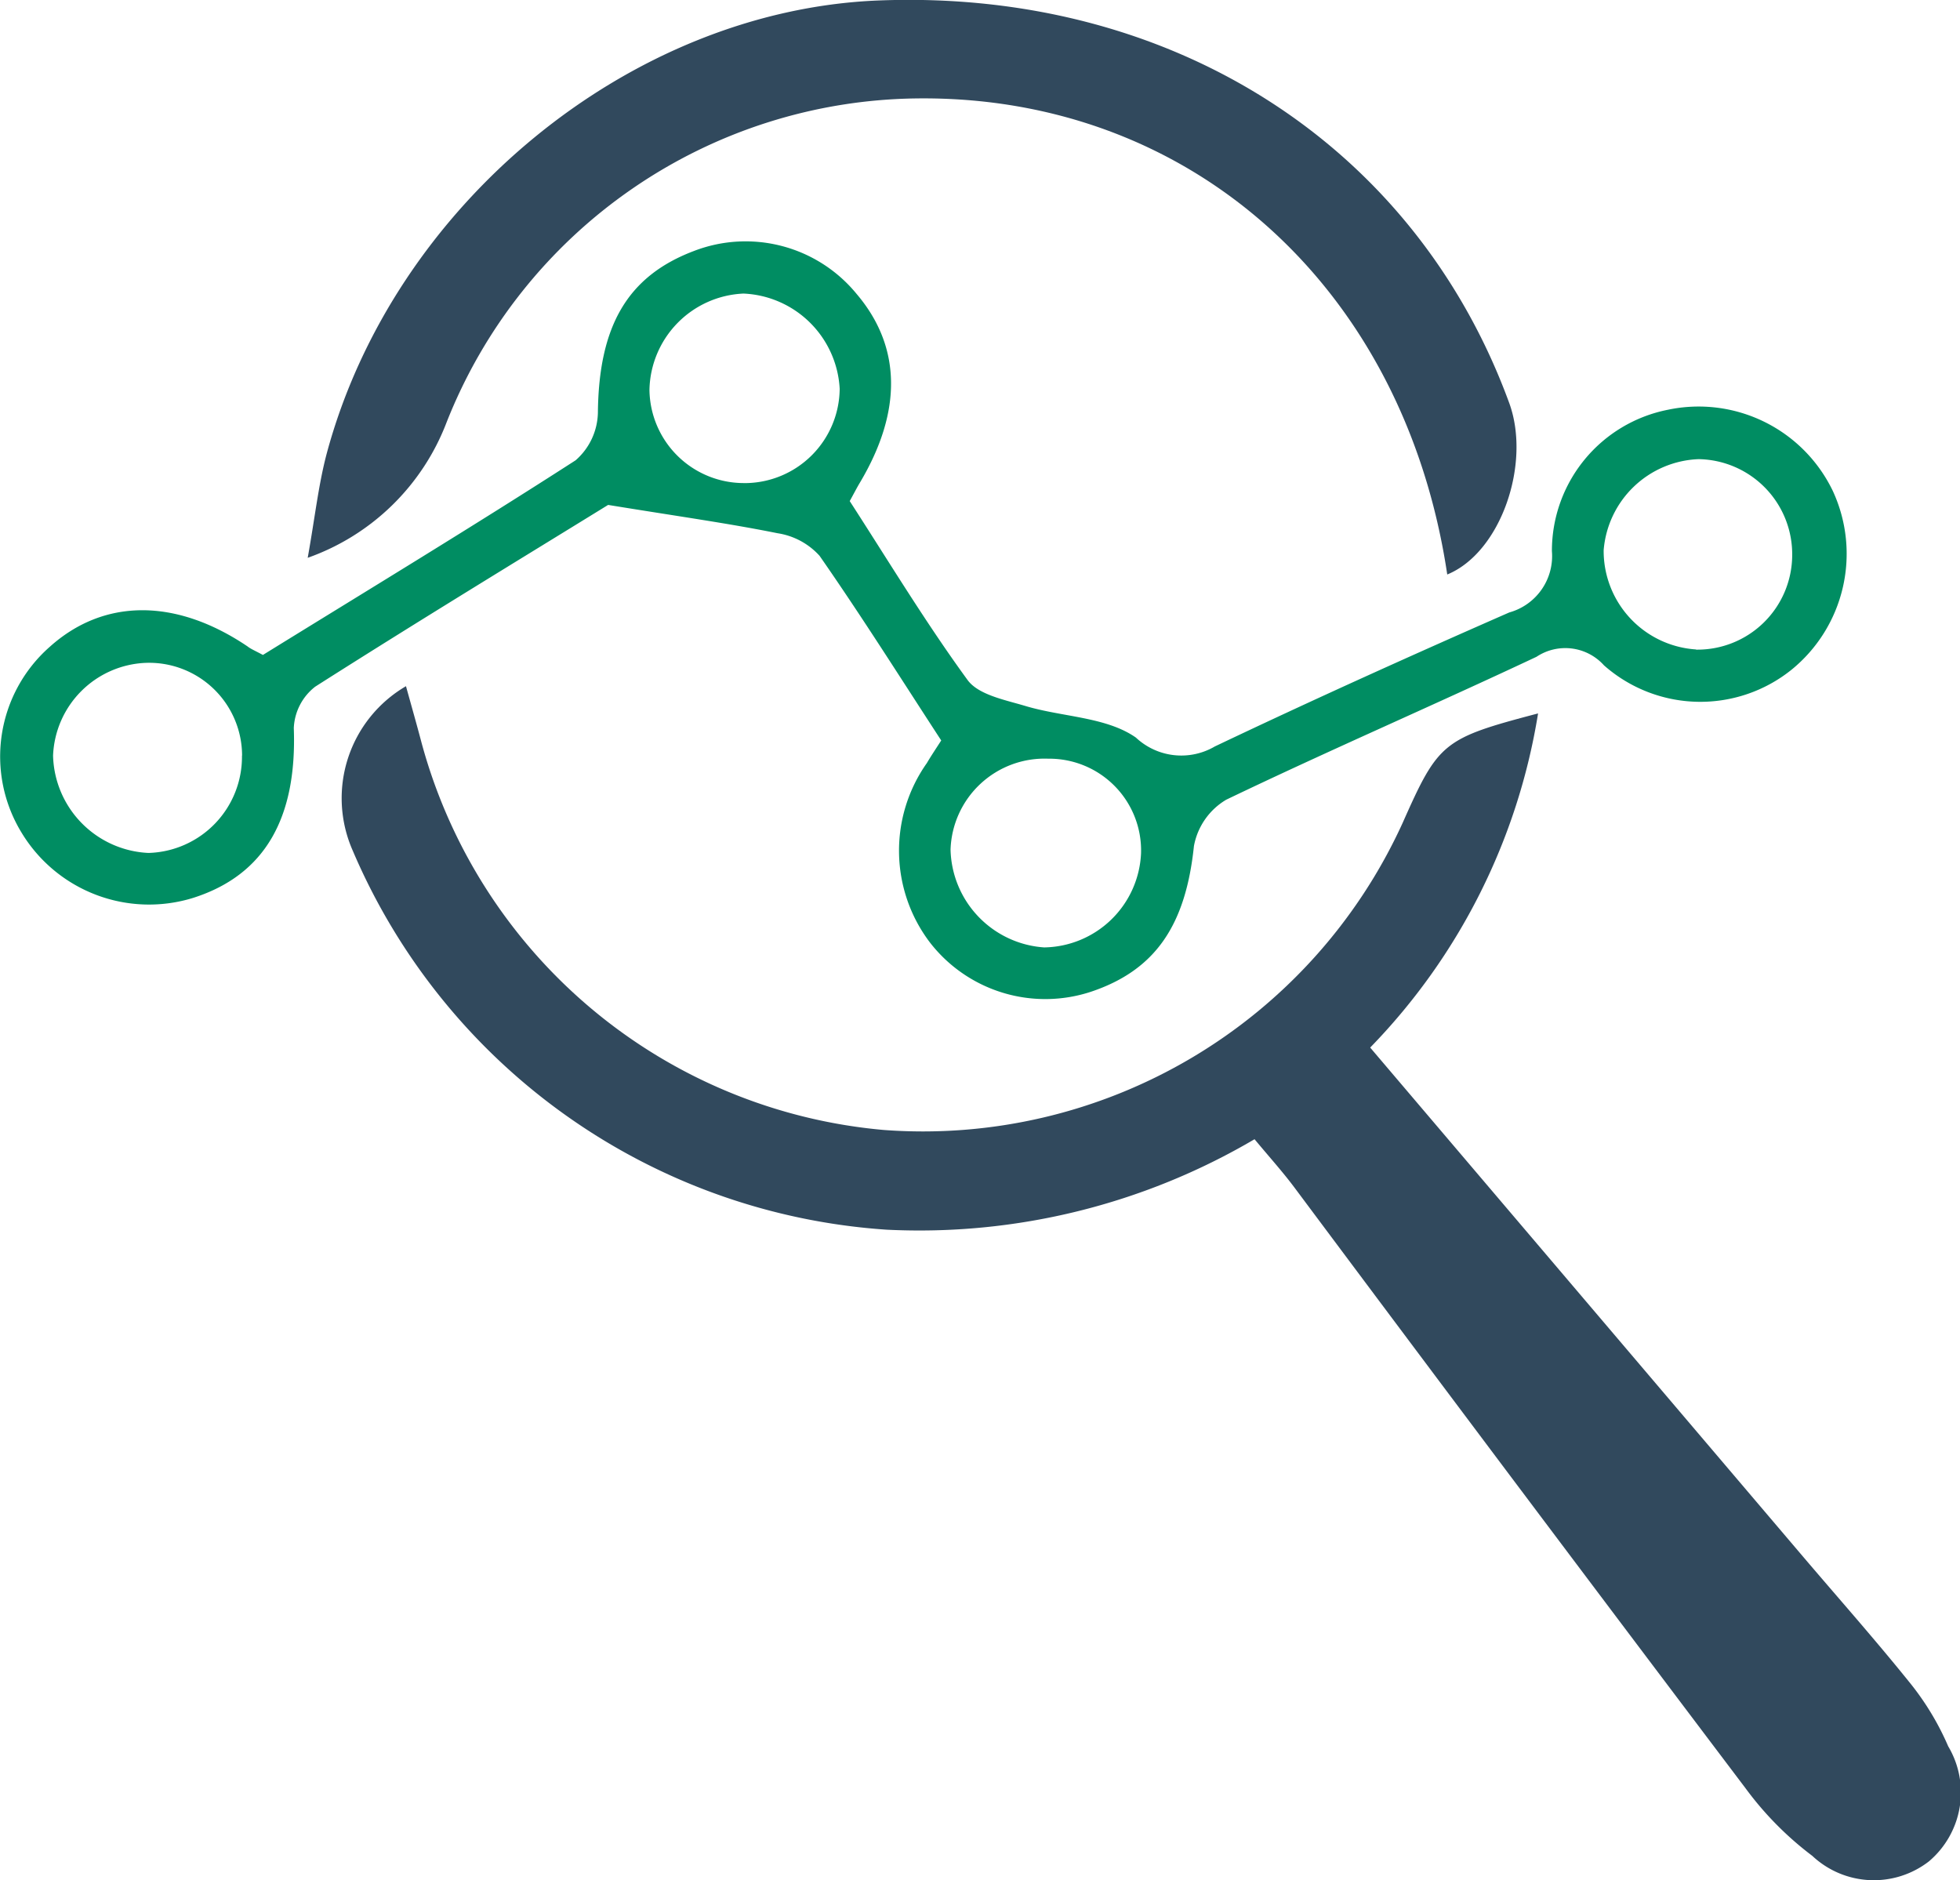
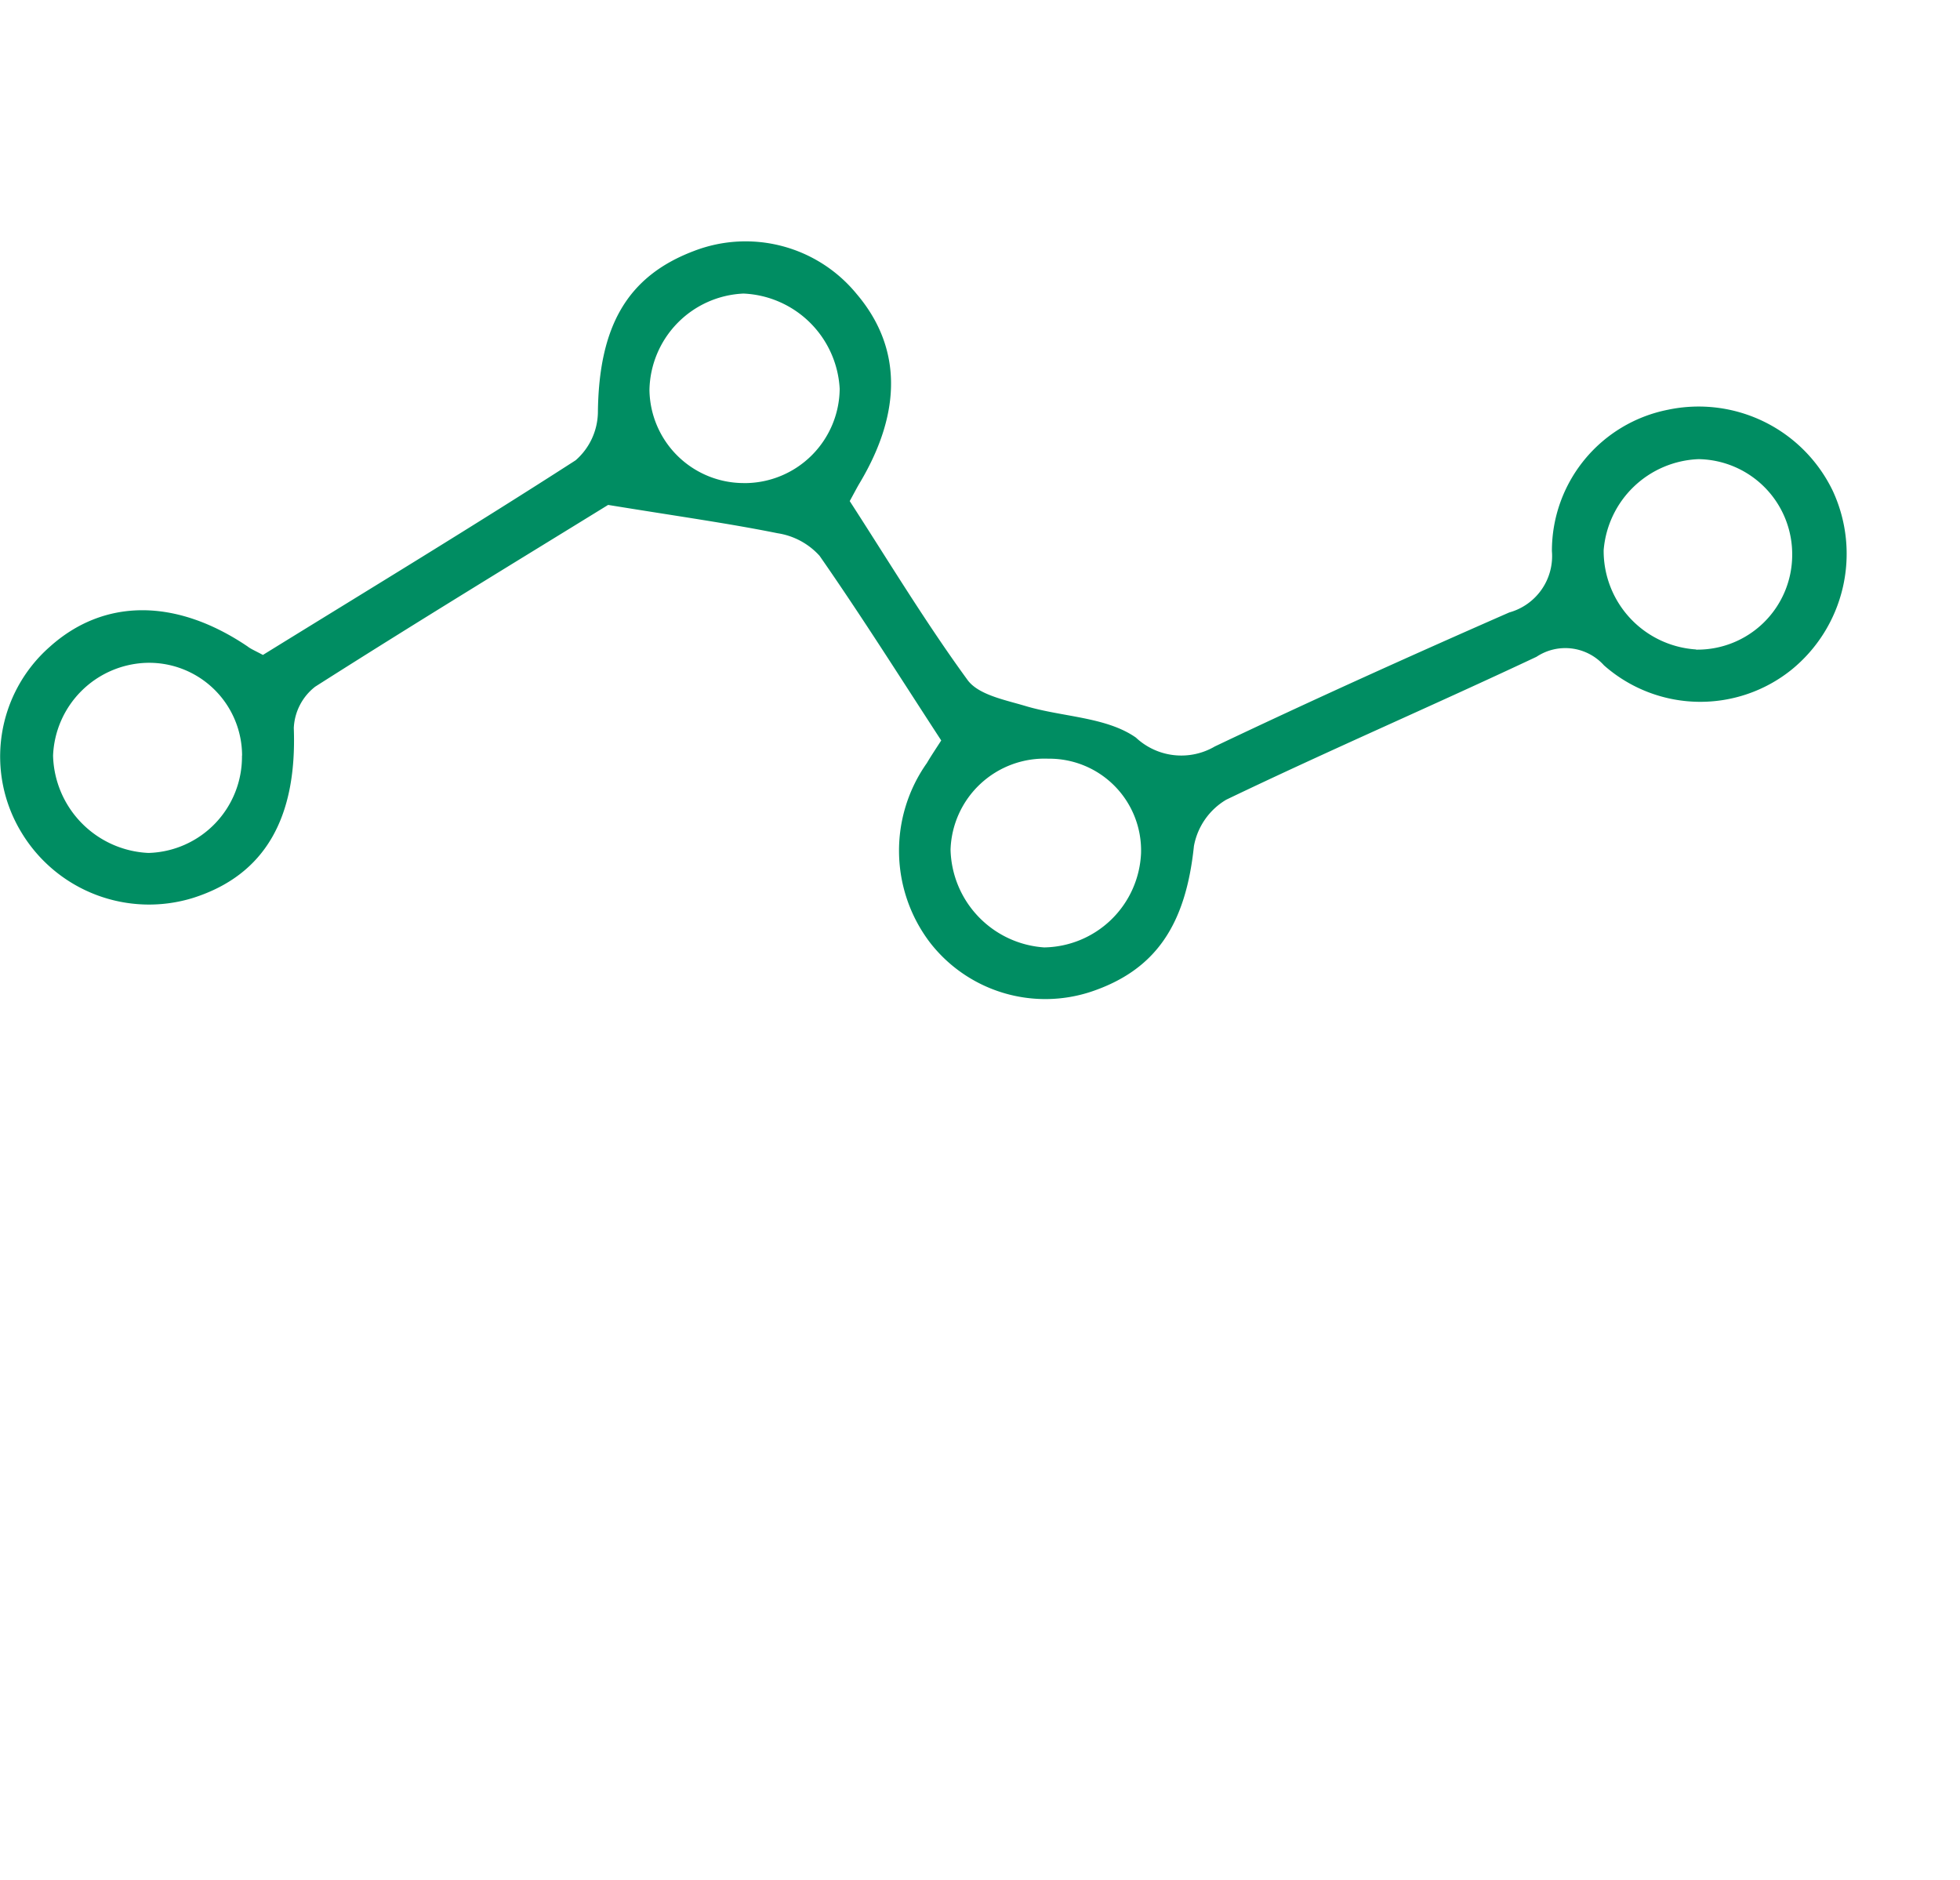
<svg xmlns="http://www.w3.org/2000/svg" width="52.116" height="50" viewBox="0 0 52.116 50">
  <g id="Report_and_analysis" data-name="Report and analysis" transform="translate(-2467.76 -3378)">
-     <path id="Path_2717" data-name="Path 2717" d="M-191.432,174.075a17.579,17.579,0,0,1-9.78,2.406,16.641,16.641,0,0,1-14.2-10.082,3.449,3.449,0,0,1,1.417-4.37c.143.518.283,1.006.413,1.5a14.011,14.011,0,0,0,12.289,10.3,14.015,14.015,0,0,0,13.8-8.167c.952-2.145,1.071-2.243,3.6-2.909a16.49,16.49,0,0,1-4.464,8.885l11.511,13.538c.966,1.135,1.956,2.251,2.888,3.414a7.273,7.273,0,0,1,.97,1.627,2.4,2.4,0,0,1-.513,3.061,2.391,2.391,0,0,1-3.1-.147,8.7,8.7,0,0,1-1.777-1.8q-6.015-7.959-11.981-15.955C-190.678,174.948-191.033,174.555-191.432,174.075Z" transform="translate(2692.55 3234.217)" fill="#31495d" />
    <path id="Path_2718" data-name="Path 2718" d="M-237.2,135.061c2.82-1.742,5.592-3.421,8.315-5.176a1.726,1.726,0,0,0,.592-1.265c.023-2.292.776-3.628,2.553-4.3a3.815,3.815,0,0,1,4.328,1.144c1.189,1.4,1.218,3.113.086,5.015-.081.135-.152.276-.271.491,1.022,1.579,2.01,3.217,3.133,4.757.287.393.986.527,1.524.687.989.3,2.16.29,2.952.844a1.765,1.765,0,0,0,2.1.236c2.589-1.232,5.2-2.41,7.829-3.563a1.556,1.556,0,0,0,1.133-1.63,3.824,3.824,0,0,1,3.082-3.759,3.957,3.957,0,0,1,4.386,2.156,3.975,3.975,0,0,1-1.1,4.759,3.87,3.87,0,0,1-4.983-.119,1.383,1.383,0,0,0-1.794-.228c-2.74,1.29-5.522,2.49-8.25,3.8a1.81,1.81,0,0,0-.86,1.236c-.218,2.087-1.011,3.294-2.741,3.872a3.88,3.88,0,0,1-4.285-1.32,4.035,4.035,0,0,1-.074-4.763c.106-.181.223-.355.381-.6-1.07-1.641-2.114-3.3-3.235-4.91a1.889,1.889,0,0,0-1.116-.6c-1.3-.262-2.61-.444-4.506-.753-2.2,1.357-5.014,3.066-7.789,4.833a1.473,1.473,0,0,0-.569,1.1c.088,2.393-.77,3.906-2.67,4.514a3.961,3.961,0,0,1-4.567-1.73,3.884,3.884,0,0,1,.746-4.942c1.439-1.295,3.355-1.3,5.262-.012C-237.526,134.9-237.427,134.94-237.2,135.061Zm12.814-4.569a2.53,2.53,0,0,0,2.522-2.509,2.678,2.678,0,0,0-2.558-2.531,2.615,2.615,0,0,0-2.5,2.562A2.511,2.511,0,0,0-224.389,130.491Zm-13.368,7.246a2.472,2.472,0,0,0-2.573-2.466,2.571,2.571,0,0,0-2.453,2.468,2.66,2.66,0,0,0,2.536,2.586A2.558,2.558,0,0,0-237.757,137.738Zm21.438.082a2.5,2.5,0,0,0-2.6,2.418,2.671,2.671,0,0,0,2.489,2.6,2.619,2.619,0,0,0,2.576-2.5A2.44,2.44,0,0,0-216.319,137.82Zm17.225-2.9a2.52,2.52,0,0,0,2.554-2.5,2.529,2.529,0,0,0-2.49-2.565,2.634,2.634,0,0,0-2.523,2.421A2.626,2.626,0,0,0-199.094,134.915Z" transform="translate(2711.951 3260.354)" fill="#008d62" />
-     <path id="Path_2719" data-name="Path 2719" d="M-188.292,119.253c-1.145-7.664-6.85-12.747-14.108-12.659a13.606,13.606,0,0,0-12.5,8.615,6.144,6.144,0,0,1-3.692,3.6c.192-1.072.284-1.929.5-2.752,1.774-6.637,8.07-11.8,14.667-12.067,7.783-.309,14.262,3.821,16.78,10.7C-186.055,116.3-186.865,118.669-188.292,119.253Z" transform="translate(2694.534 3274.023)" fill="#31495d" />
  </g>
</svg>